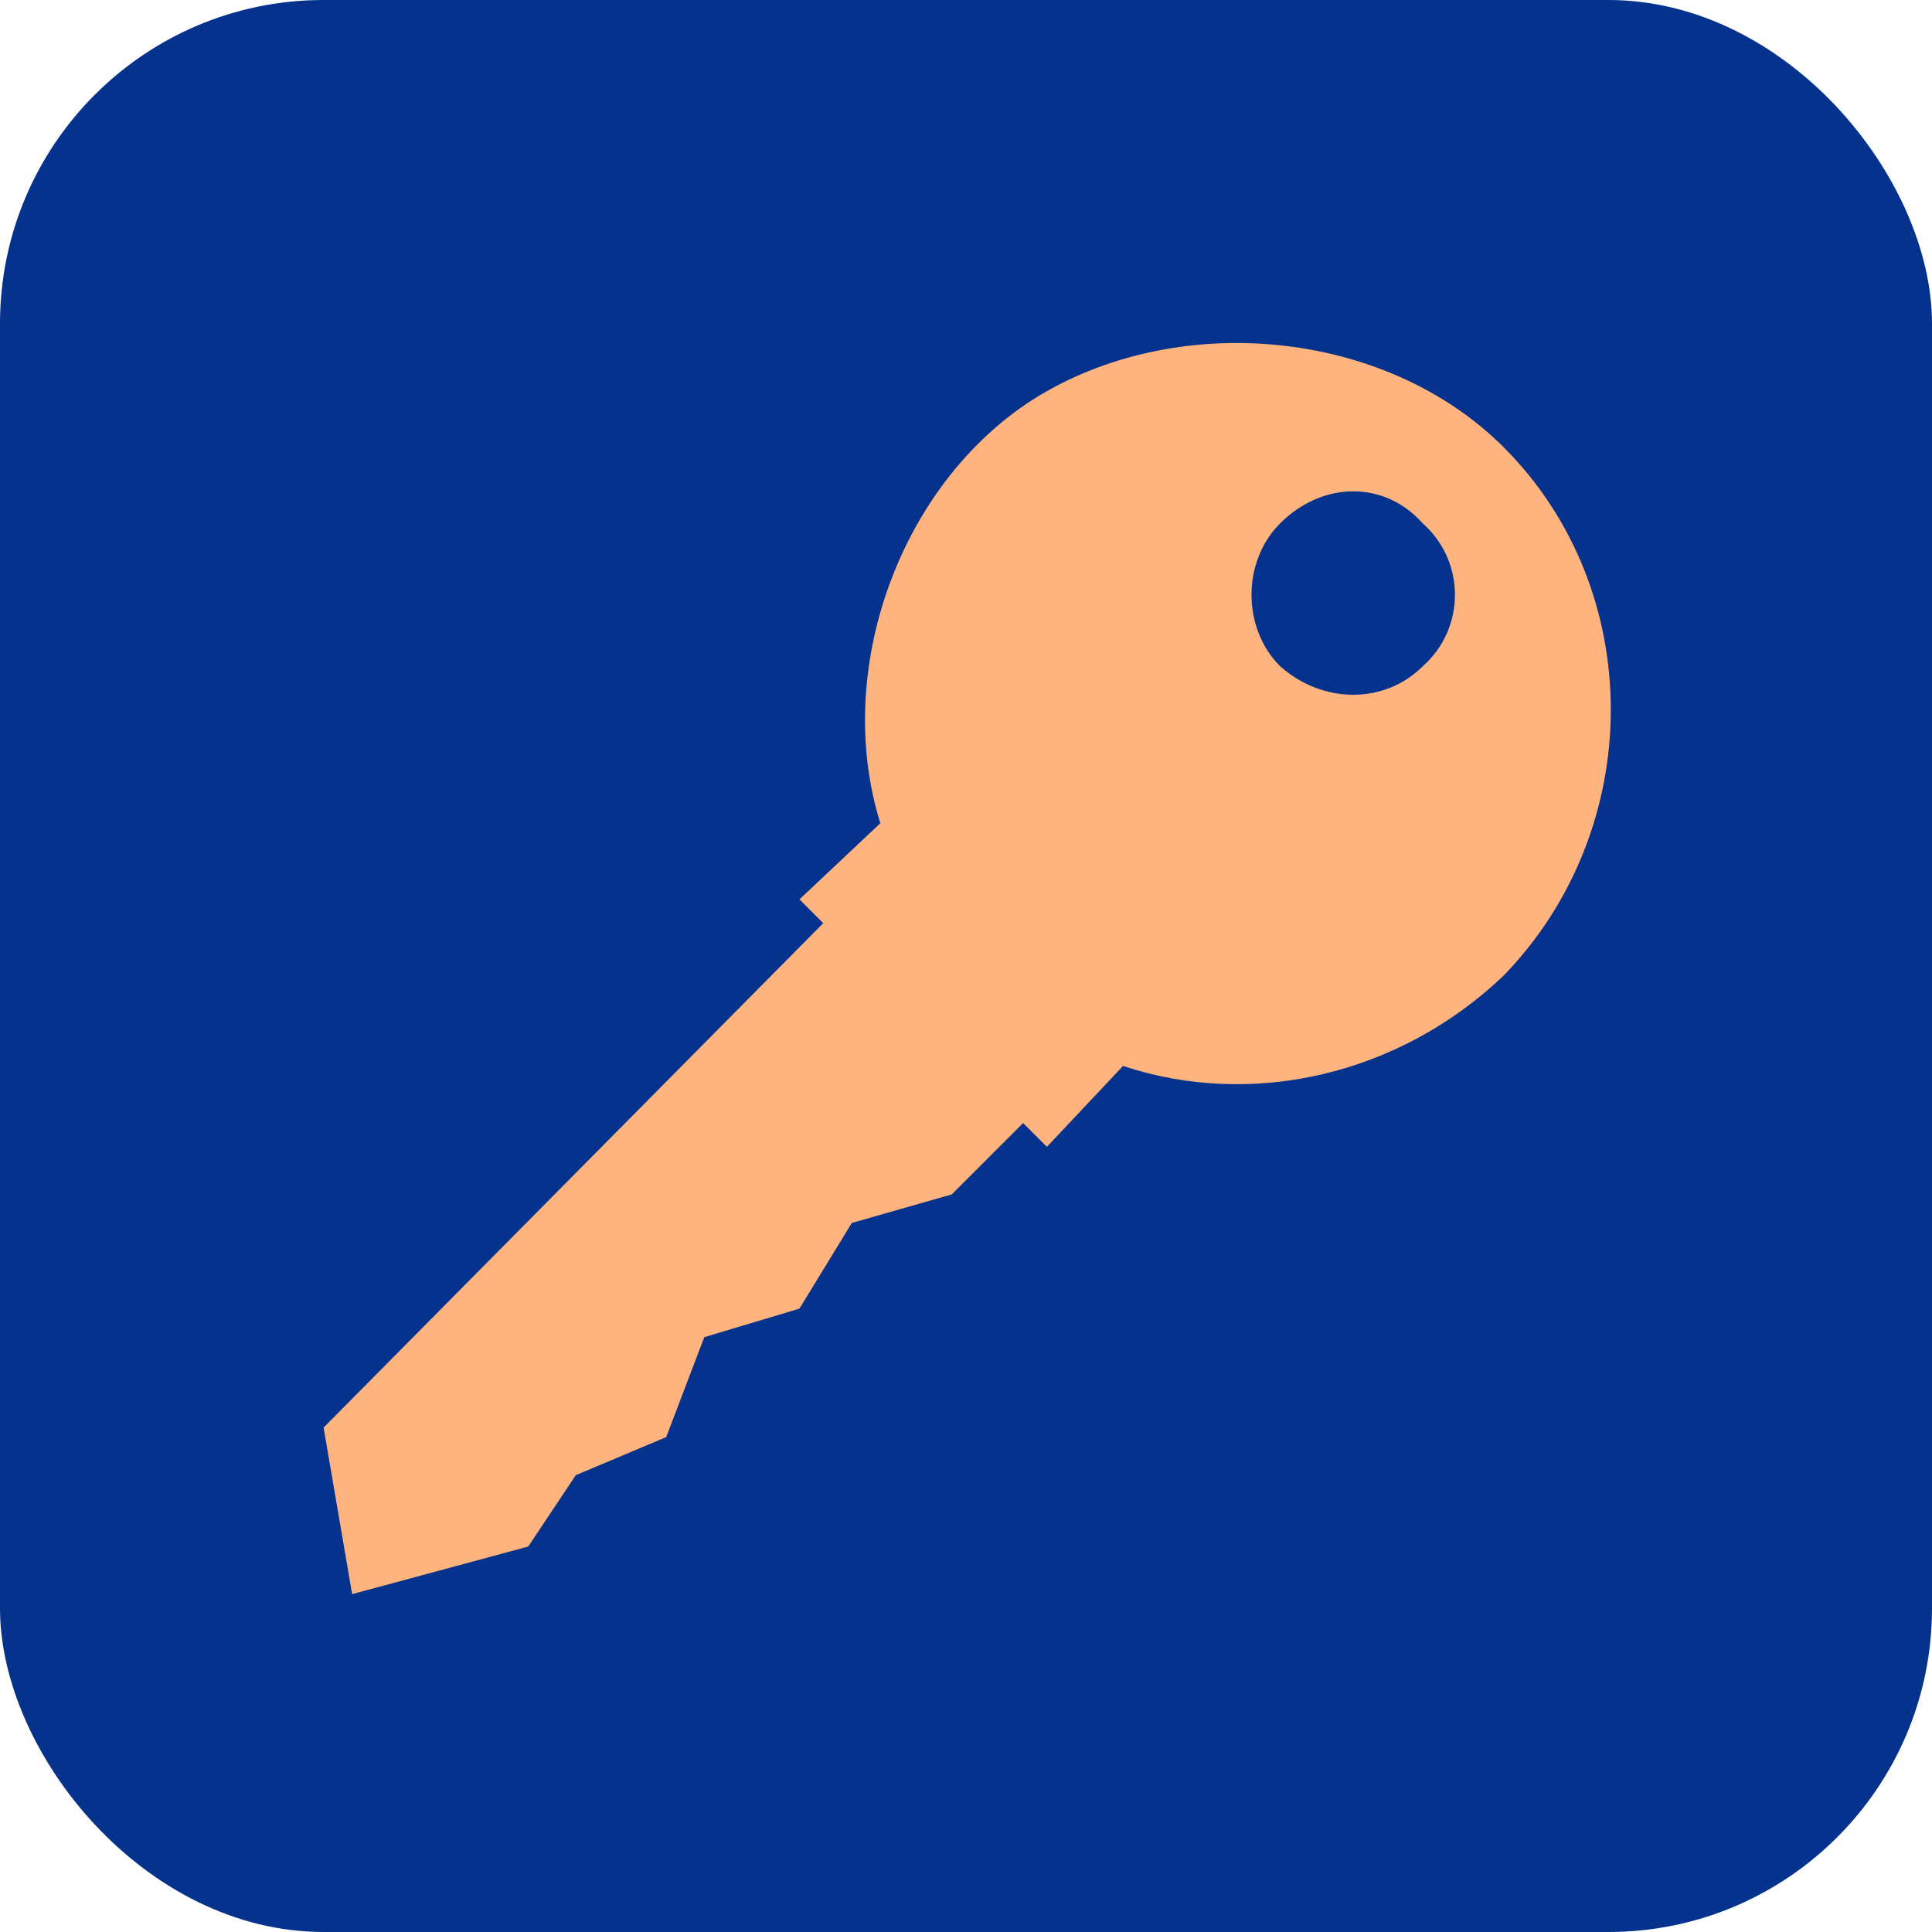
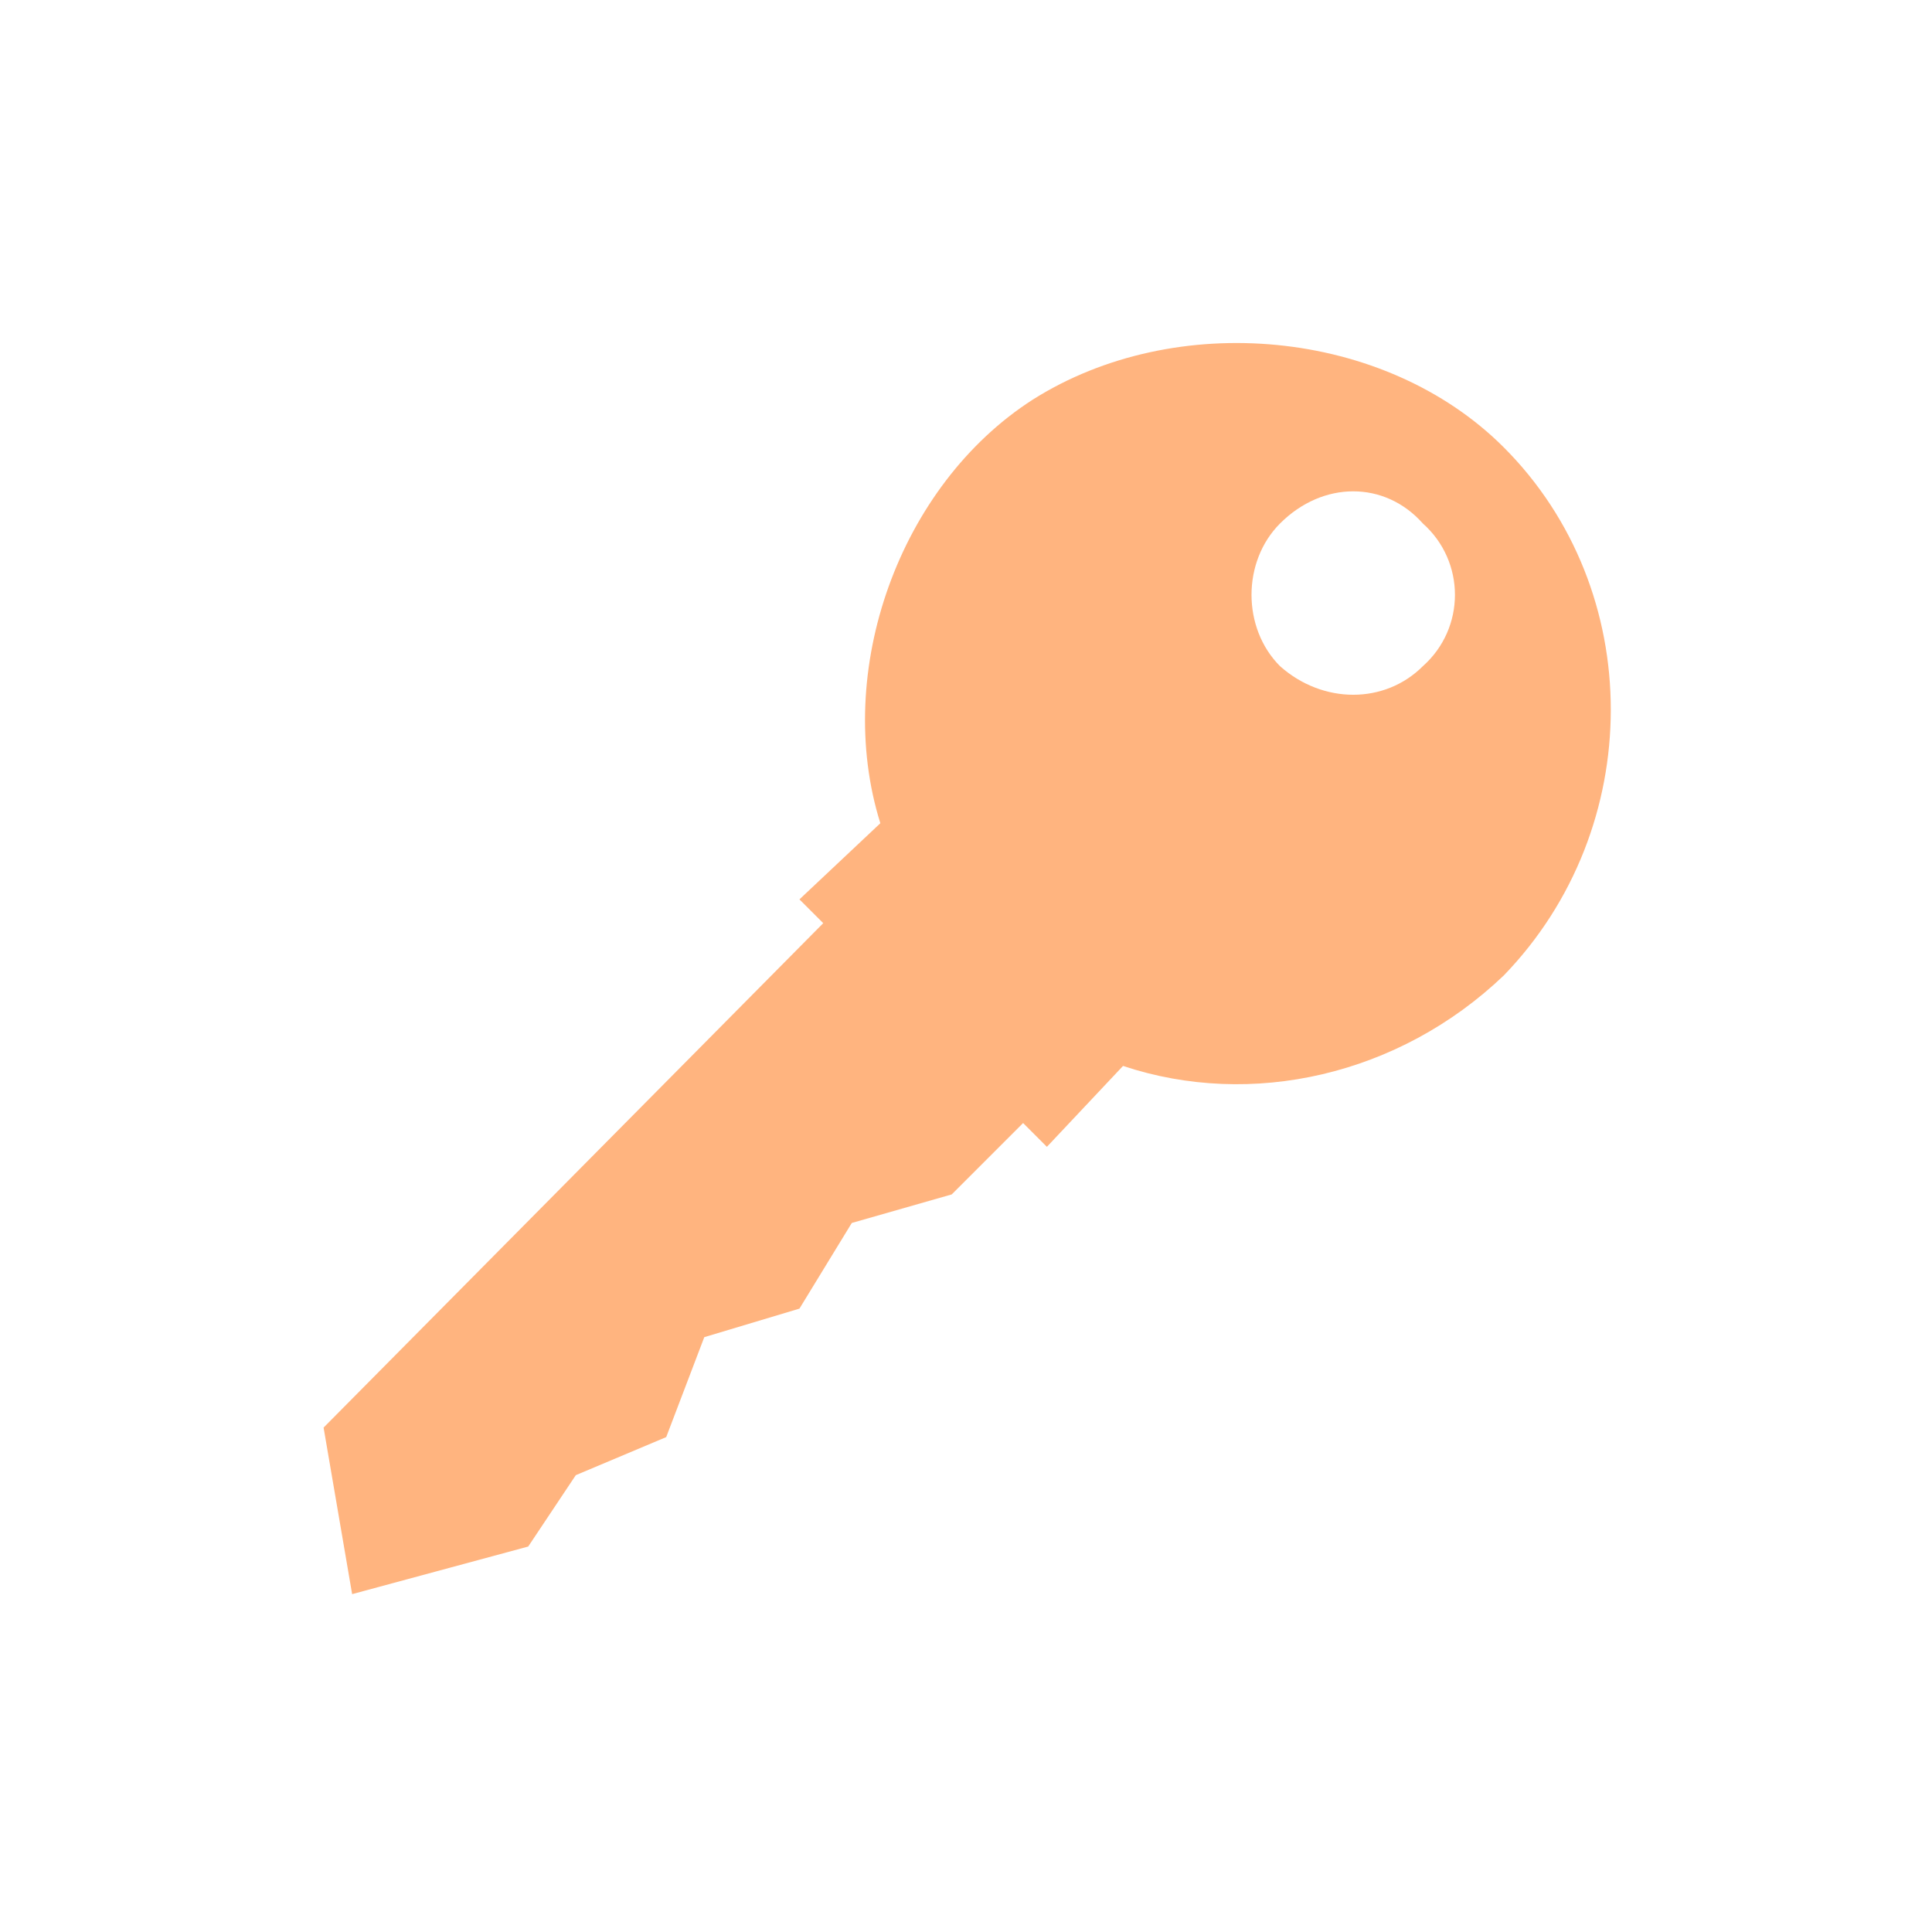
<svg xmlns="http://www.w3.org/2000/svg" xml:space="preserve" width="4.064mm" height="4.064mm" version="1.0" style="shape-rendering:geometricPrecision; text-rendering:geometricPrecision; image-rendering:optimizeQuality; fill-rule:evenodd; clip-rule:evenodd" viewBox="0 0 406 406">
  <defs>
    <style type="text/css">
   
    .fil0 {fill:#04328C}
    .fil1 {fill:#FFB47F}
   
  </style>
  </defs>
  <g id="Camada_x0020_1">
-     <rect class="fil0" width="406" height="406" rx="68" ry="68" />
    <path class="fil1" d="M217 84c30,-19 74,-15 99,10 30,30 30,80 0,111 -22,21 -53,28 -80,19l-16 17 -5 -5 -15 15 -21 6 -11 18 -20 6 -8 21 -19 8 -10 15 -37 10 -6 -35 105 -106 -5 -5 17 -16c-10,-32 4,-71 32,-89zm82 26c-8,-9 -21,-9 -30,0 -8,8 -8,22 0,30 9,8 22,8 30,0 9,-8 9,-22 0,-30z" />
  </g>
</svg>